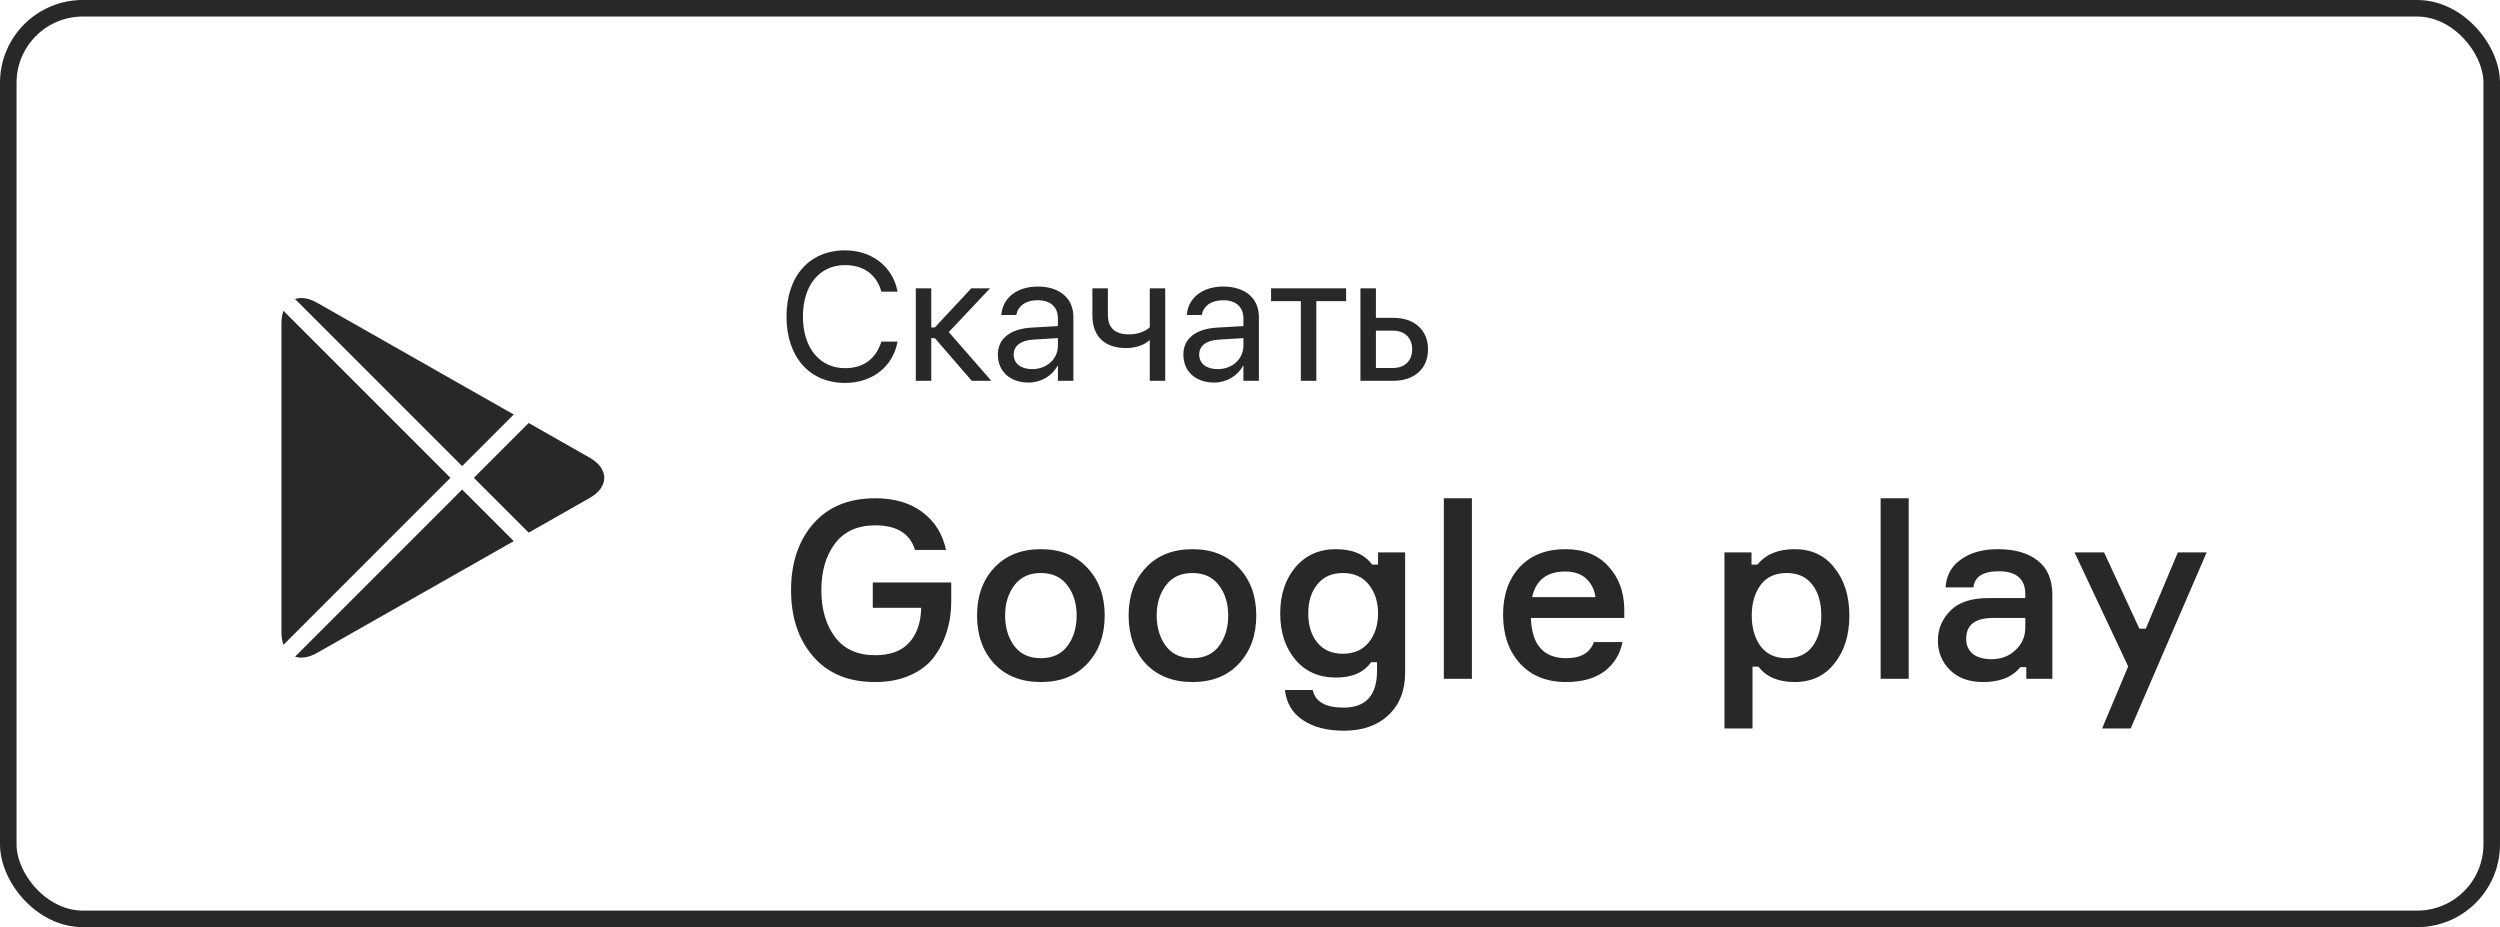
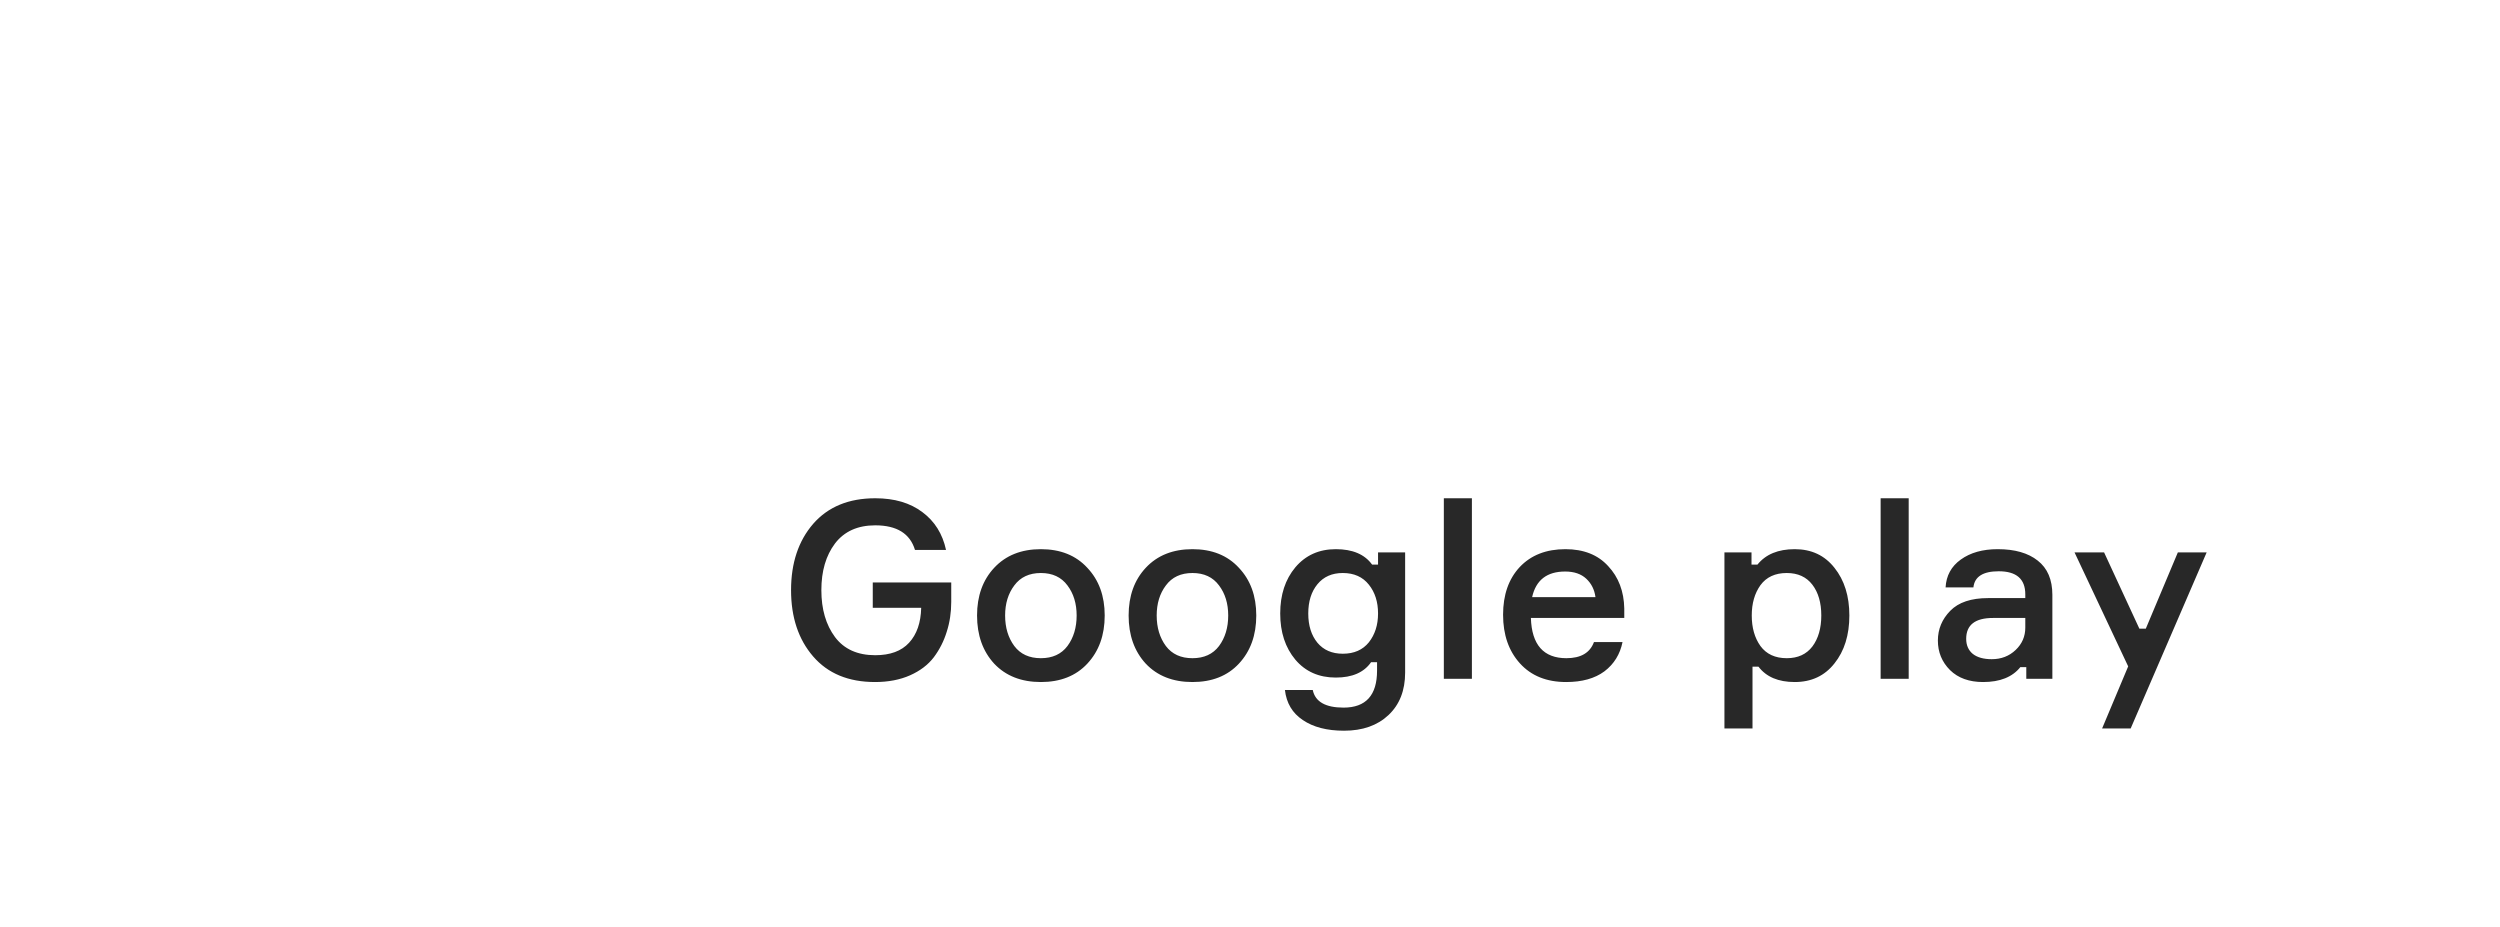
<svg xmlns="http://www.w3.org/2000/svg" width="151" height="56" viewBox="0 0 151 56" fill="none">
-   <rect x="0.5" y="0.5" width="150" height="55" rx="4.5" stroke="#282828" />
  <path d="M52.715 35.18H57.455V36.35C57.455 36.99 57.365 37.59 57.185 38.15C57.015 38.71 56.755 39.225 56.405 39.695C56.055 40.155 55.575 40.52 54.965 40.79C54.355 41.06 53.65 41.195 52.85 41.195C51.25 41.195 50.005 40.68 49.115 39.65C48.225 38.62 47.78 37.285 47.78 35.645C47.78 34.005 48.225 32.67 49.115 31.64C50.015 30.61 51.265 30.095 52.865 30.095C54.025 30.095 54.975 30.375 55.715 30.935C56.455 31.485 56.93 32.245 57.14 33.215H55.265C54.965 32.225 54.165 31.73 52.865 31.73C51.805 31.73 50.995 32.095 50.435 32.825C49.885 33.555 49.61 34.495 49.61 35.645C49.61 36.795 49.885 37.74 50.435 38.48C50.985 39.21 51.795 39.575 52.865 39.575C53.765 39.575 54.445 39.325 54.905 38.825C55.375 38.315 55.62 37.61 55.64 36.71H52.715V35.18ZM60.049 34.295C60.749 33.545 61.689 33.17 62.869 33.17C64.049 33.17 64.984 33.545 65.674 34.295C66.374 35.035 66.724 35.995 66.724 37.175C66.724 38.365 66.374 39.335 65.674 40.085C64.984 40.825 64.049 41.195 62.869 41.195C61.689 41.195 60.749 40.825 60.049 40.085C59.359 39.335 59.014 38.365 59.014 37.175C59.014 35.995 59.359 35.035 60.049 34.295ZM61.264 39.02C61.634 39.51 62.169 39.755 62.869 39.755C63.569 39.755 64.104 39.51 64.474 39.02C64.844 38.52 65.029 37.905 65.029 37.175C65.029 36.455 64.844 35.85 64.474 35.36C64.104 34.86 63.569 34.61 62.869 34.61C62.169 34.61 61.634 34.86 61.264 35.36C60.894 35.85 60.709 36.455 60.709 37.175C60.709 37.905 60.894 38.52 61.264 39.02ZM69.204 34.295C69.904 33.545 70.844 33.17 72.024 33.17C73.204 33.17 74.139 33.545 74.829 34.295C75.529 35.035 75.879 35.995 75.879 37.175C75.879 38.365 75.529 39.335 74.829 40.085C74.139 40.825 73.204 41.195 72.024 41.195C70.844 41.195 69.904 40.825 69.204 40.085C68.514 39.335 68.169 38.365 68.169 37.175C68.169 35.995 68.514 35.035 69.204 34.295ZM70.419 39.02C70.789 39.51 71.324 39.755 72.024 39.755C72.724 39.755 73.259 39.51 73.629 39.02C73.999 38.52 74.184 37.905 74.184 37.175C74.184 36.455 73.999 35.85 73.629 35.36C73.259 34.86 72.724 34.61 72.024 34.61C71.324 34.61 70.789 34.86 70.419 35.36C70.049 35.85 69.864 36.455 69.864 37.175C69.864 37.905 70.049 38.52 70.419 39.02ZM83.234 33.365H84.87V40.625C84.87 41.705 84.534 42.56 83.865 43.19C83.195 43.82 82.299 44.135 81.18 44.135C80.15 44.135 79.32 43.92 78.689 43.49C78.059 43.07 77.7 42.465 77.609 41.675H79.29C79.439 42.385 80.059 42.74 81.15 42.74C82.499 42.74 83.174 41.995 83.174 40.505V39.995H82.814C82.385 40.615 81.674 40.925 80.684 40.925C79.665 40.925 78.85 40.565 78.24 39.845C77.629 39.115 77.325 38.185 77.325 37.055C77.325 35.925 77.629 34.995 78.24 34.265C78.859 33.535 79.674 33.17 80.684 33.17C81.695 33.17 82.424 33.48 82.874 34.1H83.234V33.365ZM81.105 39.485C81.784 39.485 82.309 39.255 82.68 38.795C83.049 38.325 83.234 37.745 83.234 37.055C83.234 36.355 83.049 35.775 82.68 35.315C82.309 34.845 81.784 34.61 81.105 34.61C80.454 34.61 79.945 34.835 79.575 35.285C79.204 35.735 79.019 36.325 79.019 37.055C79.019 37.785 79.204 38.375 79.575 38.825C79.945 39.265 80.454 39.485 81.105 39.485ZM87.208 30.095H88.903V41H87.208V30.095ZM98.106 36.755V37.325H92.466C92.516 38.945 93.231 39.755 94.611 39.755C95.481 39.755 96.036 39.43 96.276 38.78H98.001C97.851 39.52 97.486 40.11 96.906 40.55C96.326 40.98 95.556 41.195 94.596 41.195C93.416 41.195 92.486 40.82 91.806 40.07C91.126 39.32 90.786 38.34 90.786 37.13C90.786 35.93 91.121 34.97 91.791 34.25C92.471 33.53 93.391 33.17 94.551 33.17C95.651 33.17 96.511 33.51 97.131 34.19C97.761 34.86 98.086 35.715 98.106 36.755ZM94.536 34.52C93.436 34.52 92.771 35.035 92.541 36.065H96.366C96.306 35.615 96.121 35.245 95.811 34.955C95.501 34.665 95.076 34.52 94.536 34.52ZM107.921 34.61C107.221 34.61 106.691 34.855 106.331 35.345C105.981 35.835 105.806 36.445 105.806 37.175C105.806 37.915 105.981 38.53 106.331 39.02C106.691 39.51 107.221 39.755 107.921 39.755C108.591 39.755 109.106 39.52 109.466 39.05C109.826 38.57 110.006 37.945 110.006 37.175C110.006 36.405 109.826 35.785 109.466 35.315C109.106 34.845 108.591 34.61 107.921 34.61ZM104.156 33.365H105.791V34.1H106.151C106.651 33.48 107.401 33.17 108.401 33.17C109.411 33.17 110.211 33.545 110.801 34.295C111.401 35.045 111.701 36.005 111.701 37.175C111.701 38.355 111.401 39.32 110.801 40.07C110.211 40.82 109.411 41.195 108.401 41.195C107.411 41.195 106.681 40.885 106.211 40.265H105.851V44H104.156V33.365ZM113.59 30.095H115.285V41H113.59V30.095ZM122.388 41V40.295H122.028C121.548 40.895 120.798 41.195 119.778 41.195C118.938 41.195 118.273 40.955 117.783 40.475C117.293 39.985 117.048 39.39 117.048 38.69C117.048 38 117.298 37.4 117.798 36.89C118.298 36.38 119.058 36.125 120.078 36.125H122.328V35.9C122.328 34.97 121.793 34.505 120.723 34.505C119.773 34.505 119.263 34.83 119.193 35.48H117.513C117.553 34.77 117.858 34.21 118.428 33.8C119.008 33.38 119.753 33.17 120.663 33.17C121.693 33.17 122.498 33.4 123.078 33.86C123.668 34.32 123.963 35.01 123.963 35.93V41H122.388ZM120.303 39.815C120.873 39.815 121.353 39.63 121.743 39.26C122.133 38.89 122.328 38.44 122.328 37.91V37.325H120.378C119.298 37.325 118.758 37.745 118.758 38.585C118.758 38.975 118.893 39.28 119.163 39.5C119.433 39.71 119.813 39.815 120.303 39.815ZM128.692 44H126.967L128.542 40.25L125.302 33.365H127.087L129.217 37.97H129.607L131.542 33.365H133.282L128.692 44Z" fill="url(#paint0_linear_418_252)" />
-   <path fill-rule="evenodd" clip-rule="evenodd" d="M17.123 18.775C17.043 18.986 17 19.236 17 19.522V38.198C17 38.485 17.043 38.735 17.123 38.945L27.207 28.86L17.123 18.775ZM17.821 39.661C18.186 39.784 18.647 39.72 19.146 39.437L31.031 32.684L27.914 29.567L17.821 39.661ZM31.933 32.172L35.614 30.08C36.794 29.409 36.794 28.312 35.614 27.642L31.931 25.549L28.621 28.86L31.933 32.172ZM31.03 25.037L19.146 18.284C18.647 18 18.186 17.937 17.821 18.06L27.914 28.152L31.03 25.037Z" fill="url(#paint1_linear_418_252)" />
-   <path d="M51.044 23.129C48.891 23.129 47.505 21.561 47.505 19.122V19.117C47.505 16.678 48.885 15.121 51.044 15.121C52.656 15.121 53.907 16.098 54.203 17.564L54.213 17.618H53.236L53.198 17.5C52.898 16.56 52.135 16.012 51.044 16.012C49.498 16.012 48.498 17.231 48.498 19.117V19.122C48.498 21.007 49.503 22.237 51.044 22.237C52.129 22.237 52.881 21.7 53.22 20.68L53.236 20.631H54.213L54.203 20.685C53.907 22.168 52.666 23.129 51.044 23.129ZM56.464 20.422H56.249V23H55.315V17.414H56.249V19.777H56.464L58.666 17.414H59.799L57.307 20.057L59.874 23H58.693L56.464 20.422ZM62.13 23.107C61.019 23.107 60.272 22.436 60.272 21.421V21.41C60.272 20.459 61.013 19.863 62.297 19.788L63.898 19.697V19.23C63.898 18.547 63.452 18.134 62.673 18.134C61.953 18.134 61.502 18.477 61.395 18.977L61.384 19.025H60.481L60.487 18.966C60.567 18.048 61.368 17.307 62.684 17.307C64.005 17.307 64.832 18.021 64.832 19.138V23H63.898V22.092H63.876C63.548 22.705 62.877 23.107 62.13 23.107ZM61.228 21.421C61.228 21.958 61.669 22.296 62.34 22.296C63.221 22.296 63.898 21.689 63.898 20.878V20.422L62.404 20.513C61.658 20.556 61.228 20.889 61.228 21.41V21.421ZM70.38 23H69.446V20.556H69.424C69.075 20.868 68.549 21.023 68.017 21.023C66.674 21.023 65.981 20.261 65.981 19.074V17.414H66.916V19.009C66.916 19.804 67.34 20.196 68.194 20.196C68.689 20.196 69.188 20.024 69.446 19.767V17.414H70.38V23ZM73.335 23.107C72.223 23.107 71.476 22.436 71.476 21.421V21.41C71.476 20.459 72.217 19.863 73.501 19.788L75.102 19.697V19.23C75.102 18.547 74.656 18.134 73.877 18.134C73.157 18.134 72.706 18.477 72.599 18.977L72.588 19.025H71.686L71.691 18.966C71.772 18.048 72.572 17.307 73.888 17.307C75.209 17.307 76.036 18.021 76.036 19.138V23H75.102V22.092H75.08C74.752 22.705 74.081 23.107 73.335 23.107ZM72.432 21.421C72.432 21.958 72.873 22.296 73.544 22.296C74.425 22.296 75.102 21.689 75.102 20.878V20.422L73.608 20.513C72.862 20.556 72.432 20.889 72.432 21.41V21.421ZM81.305 17.414V18.188H79.506V23H78.571V18.188H76.772V17.414H81.305ZM82.17 23V17.414H83.105V19.197H84.152C85.43 19.197 86.252 19.933 86.252 21.093V21.104C86.252 22.264 85.43 23 84.152 23H82.17ZM84.136 19.971H83.105V22.227H84.136C84.85 22.227 85.296 21.781 85.296 21.104V21.093C85.296 20.411 84.845 19.971 84.136 19.971Z" fill="#282828" />
  <defs>
    <linearGradient id="paint0_linear_418_252" x1="47.864" y1="35.482" x2="133.422" y2="34.966" gradientUnits="userSpaceOnUse">
      <stop stop-color="#282828" />
    </linearGradient>
    <linearGradient id="paint1_linear_418_252" x1="17.194" y1="29.442" x2="36.37" y2="29.421" gradientUnits="userSpaceOnUse">
      <stop stop-color="#282828" />
    </linearGradient>
  </defs>
</svg>